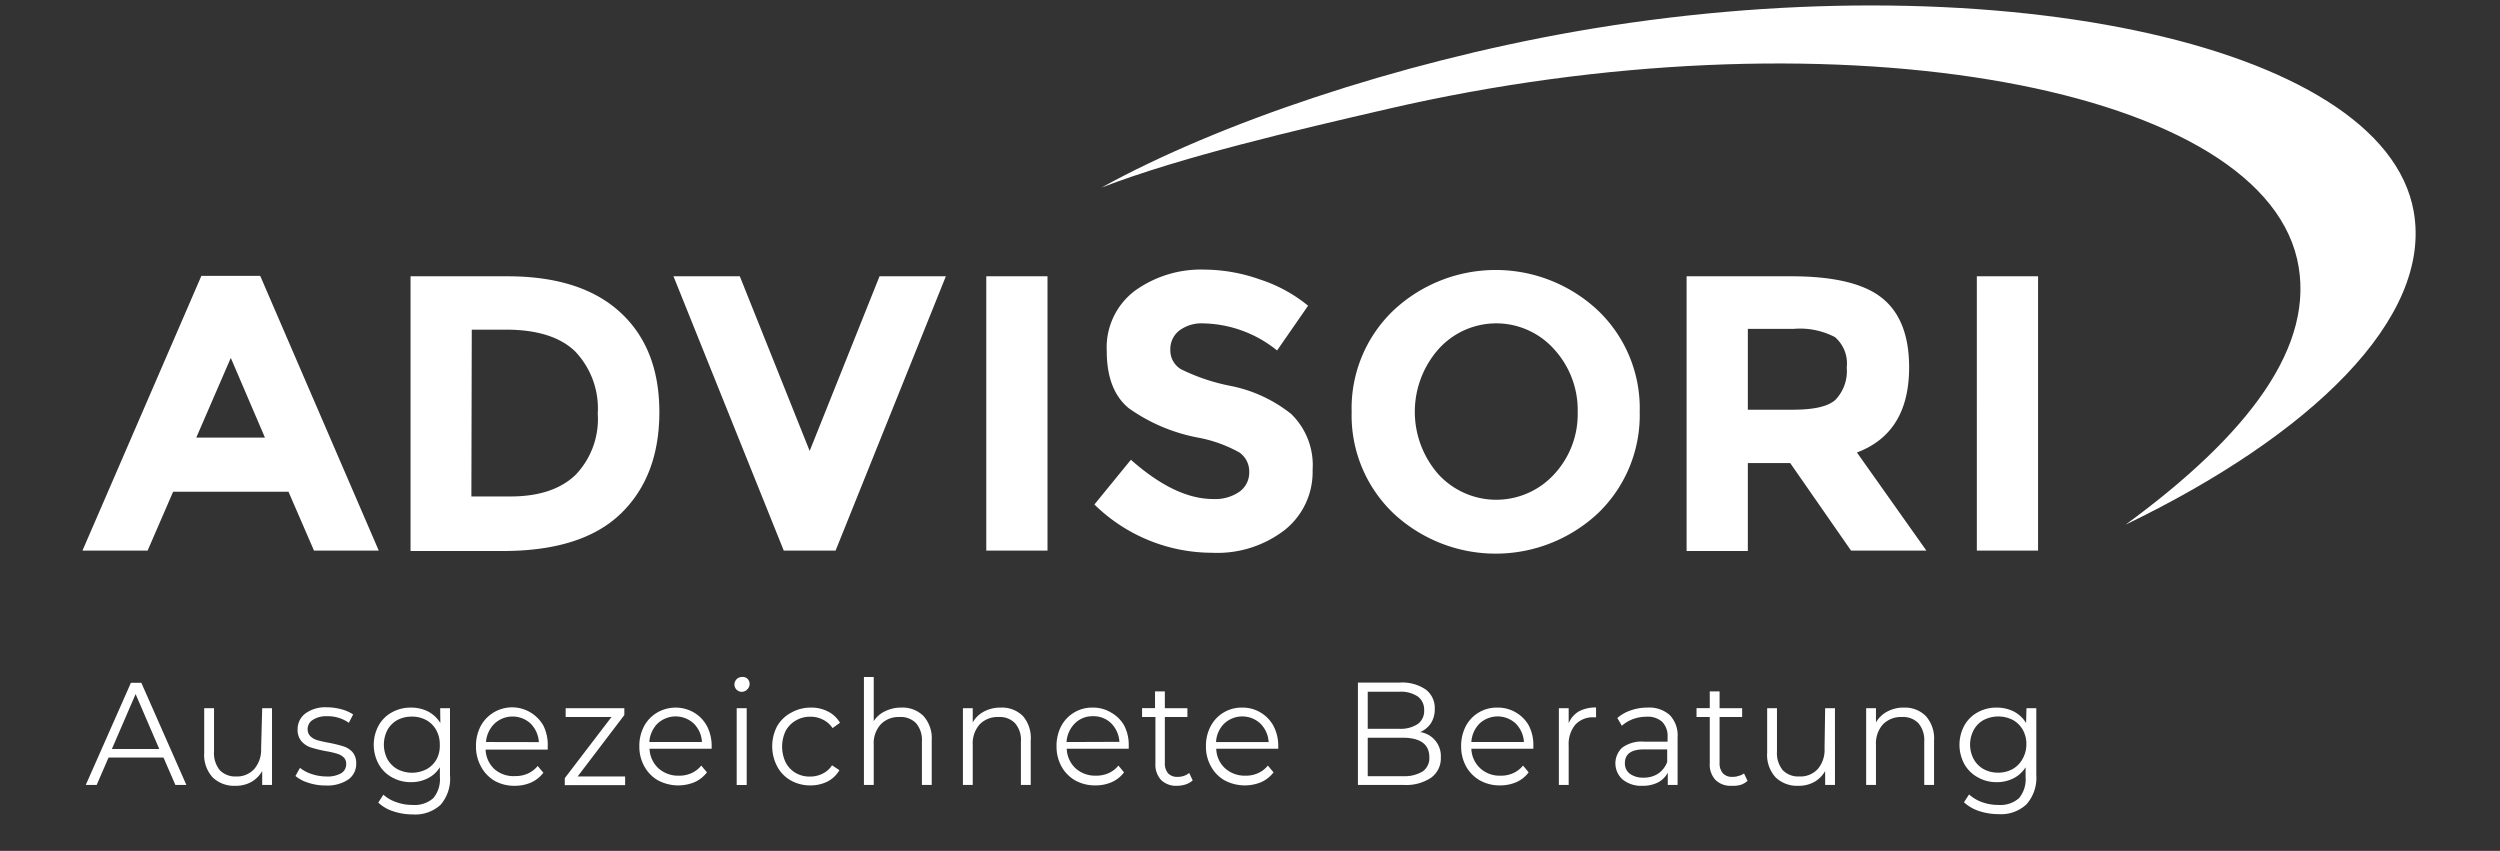
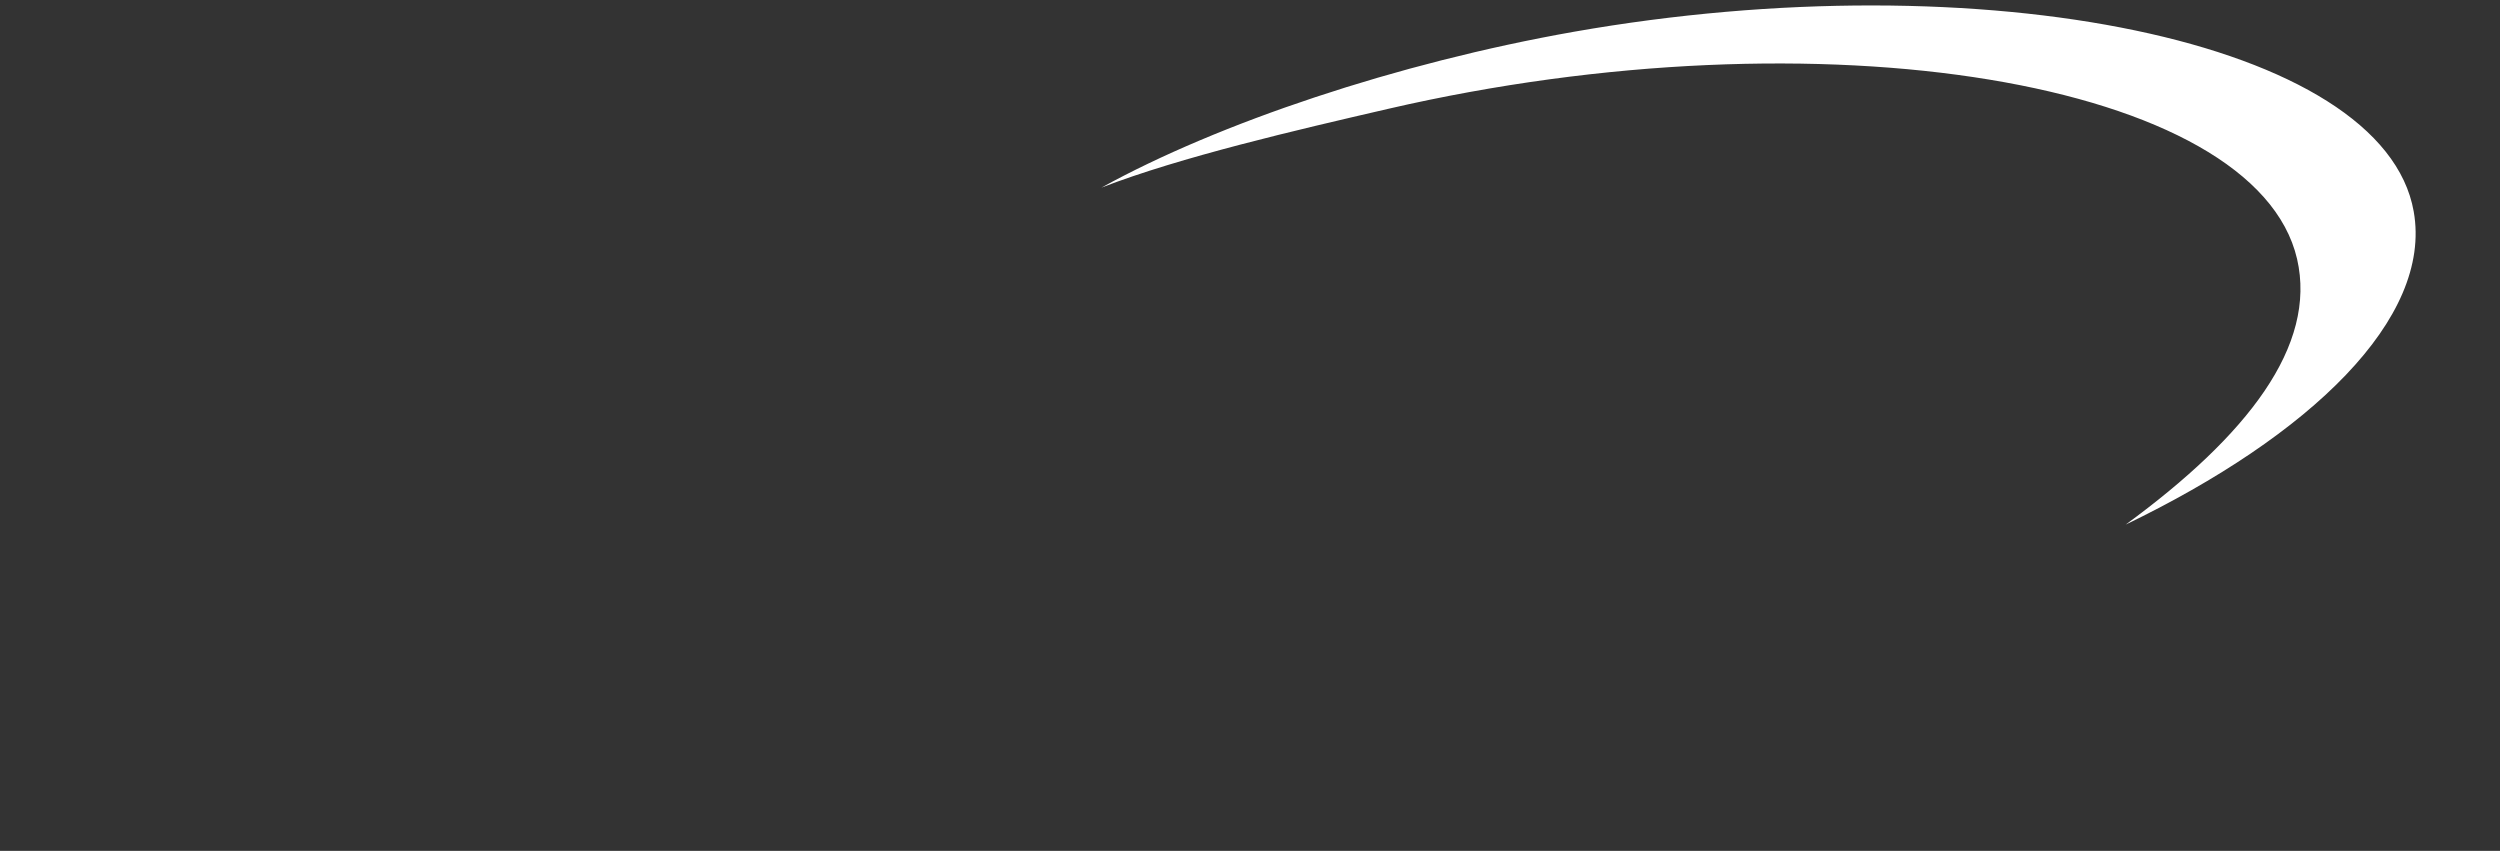
<svg xmlns="http://www.w3.org/2000/svg" width="238" height="81" fill="none">
  <rect width="100%" height="100%" fill="#333333" stroke="none" />
  <path fill="#fff" fill-rule="evenodd" d="M104.858 17.859c11.162-6.155 28.152-11.862 44.965-14.833 38.847-6.846 77.096.813 79.963 17.112 1.803 10.209-9.901 21.352-27.423 29.805 11.601-8.49 18.223-17.027 16.318-25.294C214.739 7.687 173.324.85 132.16 10.36c-8.724 2.017-19.783 4.586-27.302 7.5Z" clip-rule="evenodd" />
-   <path fill="#fff" d="M152.14 29.571a14.226 14.226 0 0 0-19.503 0 12.886 12.886 0 0 0-3.96 9.658 12.882 12.882 0 0 0 3.96 9.62 14.254 14.254 0 0 0 19.503 0 12.942 12.942 0 0 0 3.96-9.62 12.872 12.872 0 0 0-3.96-9.658Zm-4.184 15.58a7.483 7.483 0 0 1-5.511 2.426 7.474 7.474 0 0 1-5.511-2.426 9.012 9.012 0 0 1 0-11.9 7.384 7.384 0 0 1 8.53-1.822 7.404 7.404 0 0 1 2.492 1.822 8.584 8.584 0 0 1 2.241 5.978 8.409 8.409 0 0 1-2.241 5.922ZM59.129 48.87c2.428-2.367 3.642-5.58 3.642-9.64 0-4.06-1.245-7.23-3.736-9.509-2.49-2.279-6.065-3.418-10.723-3.418h-9.228v26.153h8.93c4.981-.025 8.686-1.22 11.114-3.587ZM44.912 31.383h3.25c2.962 0 5.166.691 6.595 2.074a7.873 7.873 0 0 1 2.149 5.921 7.67 7.67 0 0 1-2.149 5.866c-1.429 1.345-3.484 2.018-6.146 2.018h-3.736l.037-15.88Zm-8.854 21.035L24.774 26.265H19.17L7.85 52.418h6.202l2.428-5.605h10.985l2.428 5.605h6.165Zm-17.373-10.76 3.287-7.585 3.25 7.585h-6.538Zm169.509-15.355h5.829v26.116h-5.829V26.303ZM176.78 43.077c3.313-1.245 4.969-3.948 4.969-8.107 0-3.033-.865-5.237-2.596-6.613-1.731-1.377-4.627-2.061-8.687-2.055h-9.901v26.153h5.829v-8.37h4.035l5.791 8.333h7.173l-6.613-9.34Zm-2.055-5.006c-.719.644-2.082.934-4.072.934h-4.259v-7.697h4.371a7.173 7.173 0 0 1 3.923.785 3.31 3.31 0 0 1 1.121 2.895 3.943 3.943 0 0 1-1.084 3.083Zm-57.537-1.326a18.702 18.702 0 0 1-4.745-1.588 2.08 2.08 0 0 1-1.027-1.812 2.249 2.249 0 0 1 .841-1.868 3.527 3.527 0 0 1 2.297-.691c2.564.052 5.036.96 7.024 2.578l2.952-4.26a14.072 14.072 0 0 0-4.596-2.503 16.035 16.035 0 0 0-5.23-.934 10.761 10.761 0 0 0-6.669 2.018 6.754 6.754 0 0 0-2.672 5.735c0 2.49.704 4.309 2.111 5.454a16.733 16.733 0 0 0 6.669 2.803c1.35.258 2.649.73 3.849 1.4a2.199 2.199 0 0 1 .934 1.869 2.225 2.225 0 0 1-.934 1.868 4.045 4.045 0 0 1-2.522.691c-2.391 0-4.994-1.245-7.809-3.736l-3.474 4.259a16.035 16.035 0 0 0 11.208 4.596 10.5 10.5 0 0 0 6.931-2.186 7.052 7.052 0 0 0 2.634-5.698 6.778 6.778 0 0 0-2.055-5.343 13.426 13.426 0 0 0-5.717-2.652ZM77.08 42.929l-6.65-16.626h-6.314l10.499 26.116h4.932l10.498-26.116h-6.314l-6.65 16.626Zm16.814-16.626h5.828v26.116h-5.828V26.303ZM12.464 65l-4.297 9.723h1.037l1.13-2.606h5.23l1.13 2.606h1.047L13.454 65h-.99Zm-1.813 6.305 2.26-5.23 2.252 5.23h-4.511Zm14.207-.047a2.802 2.802 0 0 1-.654 1.952 2.232 2.232 0 0 1-1.756.71 2.037 2.037 0 0 1-1.522-.598 2.54 2.54 0 0 1-.551-1.756V67.42h-.934v4.24a3.166 3.166 0 0 0 .803 2.345 2.932 2.932 0 0 0 2.176.803 3.036 3.036 0 0 0 1.504-.364c.432-.248.79-.605 1.037-1.037v1.317h.934V67.42h-.934l-.103 3.839Zm7.772-.224a12.148 12.148 0 0 0-1.354-.327 11.632 11.632 0 0 1-1.075-.243 1.672 1.672 0 0 1-.653-.374.934.934 0 0 1-.262-.663 1.038 1.038 0 0 1 .467-.878 2.326 2.326 0 0 1 1.373-.364 3.456 3.456 0 0 1 2.083.626l.411-.794a3.679 3.679 0 0 0-1.12-.495 5.339 5.339 0 0 0-1.374-.187 3.223 3.223 0 0 0-2.055.588 1.869 1.869 0 0 0-.738 1.504c-.024.416.109.827.374 1.149.25.281.574.488.934.598.455.137.916.249 1.383.336.35.055.696.133 1.036.233.24.062.461.18.645.346a.811.811 0 0 1 .252.635.998.998 0 0 1-.458.878c-.436.24-.932.35-1.429.318a4.407 4.407 0 0 1-1.4-.234 3.382 3.382 0 0 1-1.112-.588l-.43.775c.358.298.775.517 1.224.644.53.177 1.085.266 1.643.262a3.604 3.604 0 0 0 2.149-.56 1.803 1.803 0 0 0 .766-1.523 1.579 1.579 0 0 0-.365-1.111 1.953 1.953 0 0 0-.915-.551Zm9.293-2.204a3.046 3.046 0 0 0-1.167-1.094 3.587 3.587 0 0 0-1.626-.373 3.642 3.642 0 0 0-1.812.448 3.213 3.213 0 0 0-1.27 1.252 3.857 3.857 0 0 0 0 3.68c.296.531.737.969 1.27 1.26.554.31 1.179.468 1.813.459a3.454 3.454 0 0 0 1.587-.365 2.858 2.858 0 0 0 1.159-1.055v.934a2.802 2.802 0 0 1-.626 2.008 2.672 2.672 0 0 1-1.98.645 4.438 4.438 0 0 1-1.532-.262 3.569 3.569 0 0 1-1.242-.71l-.486.747a3.68 3.68 0 0 0 1.429.832c.602.2 1.233.301 1.868.298a3.558 3.558 0 0 0 2.653-.934 3.81 3.81 0 0 0 .878-2.802v-6.38h-.934l.018 1.411Zm-.364 3.455a2.418 2.418 0 0 1-.934.934 3.007 3.007 0 0 1-2.802 0 2.55 2.55 0 0 1-.934-.934 3.026 3.026 0 0 1 0-2.802c.22-.39.543-.714.934-.934a2.94 2.94 0 0 1 1.382-.327c.482-.009.958.107 1.383.336.393.217.717.54.934.934.236.425.355.906.345 1.392.025.486-.081.97-.308 1.401Zm8.967-4.446a3.4 3.4 0 0 0-4.764 1.28 4.063 4.063 0 0 0-.448 1.924 3.92 3.92 0 0 0 .467 1.914 3.484 3.484 0 0 0 1.298 1.373 3.796 3.796 0 0 0 1.925.477c.532.005 1.06-.1 1.55-.308.463-.21.868-.53 1.177-.934l-.542-.645a2.625 2.625 0 0 1-.934.72c-.379.168-.79.251-1.205.242a2.737 2.737 0 0 1-1.97-.654 2.652 2.652 0 0 1-.85-1.868h5.912v-.28a4.12 4.12 0 0 0-.392-1.962 3.4 3.4 0 0 0-1.224-1.28Zm-4.26 2.802c.049-.665.338-1.29.813-1.756a2.531 2.531 0 0 1 3.438 0c.467.473.746 1.101.784 1.765l-5.034-.01Zm13.17-2.568v-.654h-5.585v.84h4.362l-4.446 5.82v.663h5.744v-.822h-4.52l4.445-5.847Zm6.642-.233a3.494 3.494 0 0 0-3.521 0 3.34 3.34 0 0 0-1.233 1.28 3.96 3.96 0 0 0-.458 1.923 3.83 3.83 0 0 0 .476 1.915 3.39 3.39 0 0 0 1.308 1.336 4.09 4.09 0 0 0 3.475.168c.463-.21.868-.53 1.177-.934l-.542-.645c-.25.311-.57.558-.934.72-.379.169-.79.252-1.205.242-.71.02-1.401-.23-1.934-.7a2.655 2.655 0 0 1-.85-1.868h5.913v-.197a4.119 4.119 0 0 0-.448-1.96 3.335 3.335 0 0 0-1.224-1.28Zm-4.26 2.801a2.736 2.736 0 0 1 .785-1.765 2.531 2.531 0 0 1 3.437 0c.475.47.755 1.1.785 1.765H61.82Zm8.314-3.222h.953v7.314h-.953v-7.314Zm.486-2.97a.72.72 0 0 0-.701.7.7.7 0 0 0 1.196.505.748.748 0 0 0 .252-.551.691.691 0 0 0-.206-.486.681.681 0 0 0-.541-.168Zm5.155 4.138a2.65 2.65 0 0 1 1.383-.355c.405-.006.806.087 1.167.27.382.178.706.46.934.813l.71-.504a2.746 2.746 0 0 0-1.14-1.074 3.419 3.419 0 0 0-1.624-.374 3.736 3.736 0 0 0-1.868.476 3.362 3.362 0 0 0-1.345 1.28 4.128 4.128 0 0 0 0 3.848c.293.557.74 1.018 1.288 1.327.57.32 1.215.483 1.868.476a3.588 3.588 0 0 0 1.626-.364c.475-.245.87-.621 1.14-1.084l-.701-.467a2.232 2.232 0 0 1-.934.813 2.606 2.606 0 0 1-1.168.261 2.652 2.652 0 0 1-1.382-.355 2.522 2.522 0 0 1-.934-.999 3.494 3.494 0 0 1 0-2.989c.226-.419.566-.766.98-1Zm10.05-1.225a3.419 3.419 0 0 0-1.578.355 2.569 2.569 0 0 0-1.065.934v-4.203h-.934v10.275h.934v-3.82a2.68 2.68 0 0 1 .663-1.943 2.364 2.364 0 0 1 1.803-.7 2.008 2.008 0 0 1 1.57.597c.398.487.595 1.109.55 1.737v4.129h.934v-4.231c.06-.84-.215-1.67-.766-2.308a2.802 2.802 0 0 0-2.11-.822Zm9.462.001a3.315 3.315 0 0 0-1.607.374 2.615 2.615 0 0 0-1.074 1.037v-1.355h-.934v7.304h.934v-3.82a2.718 2.718 0 0 1 .663-1.943 2.364 2.364 0 0 1 1.803-.7 2.01 2.01 0 0 1 1.569.598c.402.485.6 1.108.551 1.737v4.128h.934v-4.23a3.185 3.185 0 0 0-.728-2.308 2.803 2.803 0 0 0-2.111-.822Zm10.499.477a3.276 3.276 0 0 0-1.756-.477 3.314 3.314 0 0 0-2.998 1.756 4.046 4.046 0 0 0-.448 1.924c-.01.668.151 1.327.467 1.915a3.457 3.457 0 0 0 1.307 1.336 3.86 3.86 0 0 0 1.934.476 3.786 3.786 0 0 0 1.541-.308 2.947 2.947 0 0 0 1.177-.934l-.533-.645a2.617 2.617 0 0 1-.934.72 2.9 2.9 0 0 1-1.214.242 2.8 2.8 0 0 1-1.933-.7 2.68 2.68 0 0 1-.841-1.868h5.903v-.308a3.997 3.997 0 0 0-.448-1.925 3.27 3.27 0 0 0-1.224-1.205Zm-4.25 2.802a2.743 2.743 0 0 1 .785-1.766 2.35 2.35 0 0 1 1.737-.691 2.374 2.374 0 0 1 1.728.672c.468.474.747 1.102.785 1.766l-5.035.019Zm11.171 3.221a1.655 1.655 0 0 1-.57.094 1.197 1.197 0 0 1-.934-.336 1.454 1.454 0 0 1-.308-1V68.26h2.148v-.84h-2.148v-1.6h-.934v1.597h-1.233v.841h1.27v4.418a2.165 2.165 0 0 0 .532 1.57 2.025 2.025 0 0 0 1.532.56c.279 0 .557-.044.822-.131a1.78 1.78 0 0 0 .663-.383l-.336-.71a1.347 1.347 0 0 1-.504.28Zm7.313-6.023a3.276 3.276 0 0 0-1.756-.477 3.314 3.314 0 0 0-2.998 1.756 3.965 3.965 0 0 0-.458 1.924c-.011.67.153 1.33.477 1.915a3.391 3.391 0 0 0 1.307 1.336 4.094 4.094 0 0 0 3.475.168 3.07 3.07 0 0 0 1.177-.934l-.542-.645a2.48 2.48 0 0 1-.934.72c-.379.169-.79.252-1.205.242a2.8 2.8 0 0 1-1.933-.7 2.616 2.616 0 0 1-.841-1.868h5.903v-.196a4.122 4.122 0 0 0-.448-1.962 3.333 3.333 0 0 0-1.224-1.28Zm-4.25 2.802a2.657 2.657 0 0 1 .785-1.766 2.521 2.521 0 0 1 3.428 0 2.7 2.7 0 0 1 .794 1.766h-5.007Zm19.382-.925a2.364 2.364 0 0 0 1.055-.84c.264-.41.397-.888.383-1.374a2.19 2.19 0 0 0-.869-1.868 3.959 3.959 0 0 0-2.438-.654h-4.007v9.742h4.325a4.26 4.26 0 0 0 2.634-.681 2.264 2.264 0 0 0 .934-1.925 2.309 2.309 0 0 0-1.933-2.419l-.084.019Zm-4.942-3.867h2.999a2.96 2.96 0 0 1 1.756.448 1.553 1.553 0 0 1 .616 1.317 1.522 1.522 0 0 1-.616 1.317 2.96 2.96 0 0 1-1.756.449h-2.999V65.85Zm5.222 7.594a3.317 3.317 0 0 1-1.868.448h-3.354v-3.661h3.316c1.7 0 2.55.622 2.55 1.868a1.564 1.564 0 0 1-.635 1.345h-.009Zm8.902-5.605a3.336 3.336 0 0 0-1.766-.476 3.316 3.316 0 0 0-3.017 1.756 4.07 4.07 0 0 0-.448 1.924 3.92 3.92 0 0 0 .467 1.914c.309.558.764 1.02 1.317 1.336a3.793 3.793 0 0 0 1.924.476 3.86 3.86 0 0 0 1.551-.308 2.97 2.97 0 0 0 1.167-.934l-.532-.644a2.625 2.625 0 0 1-.934.719c-.379.17-.79.252-1.205.243a2.735 2.735 0 0 1-1.933-.7 2.643 2.643 0 0 1-.85-1.868h5.903v-.309a4.01 4.01 0 0 0-.449-1.924 3.31 3.31 0 0 0-1.195-1.205Zm-4.259 2.802a2.737 2.737 0 0 1 .784-1.765 2.533 2.533 0 0 1 3.437 0c.468.473.747 1.1.785 1.765h-5.006Zm9.265-1.784v-1.439h-.934v7.305h.934v-3.737a2.903 2.903 0 0 1 .626-1.99 2.257 2.257 0 0 1 1.747-.709h.233v-.934a3.375 3.375 0 0 0-1.644.374 2.345 2.345 0 0 0-.962 1.13Zm7.51-1.494a4.714 4.714 0 0 0-1.588.261 3.8 3.8 0 0 0-1.289.729l.43.738a3.356 3.356 0 0 1 1.064-.635c.414-.15.85-.226 1.289-.225a2.048 2.048 0 0 1 1.486.486 1.92 1.92 0 0 1 .513 1.448v.439h-2.241a3.13 3.13 0 0 0-2.074.57 2.045 2.045 0 0 0-.652 1.532 2.06 2.06 0 0 0 .699 1.512 2.801 2.801 0 0 0 1.868.59 3.194 3.194 0 0 0 1.485-.319c.4-.208.726-.534.934-.934v1.168h.934v-4.52a2.799 2.799 0 0 0-.738-2.121 2.925 2.925 0 0 0-2.12-.72Zm1.868 5.174c-.164.451-.464.84-.859 1.112a2.459 2.459 0 0 1-1.383.383 2.12 2.12 0 0 1-1.317-.374 1.218 1.218 0 0 1-.467-1.009c0-.868.607-1.307 1.812-1.307h2.214v1.195Zm6.809 1.326a1.655 1.655 0 0 1-.57.094 1.195 1.195 0 0 1-.934-.336 1.457 1.457 0 0 1-.317-1V68.26h2.148v-.84h-2.148v-1.6h-.934v1.597h-1.261v.841h1.261v4.418a2.12 2.12 0 0 0 .541 1.57 2.023 2.023 0 0 0 1.532.56c.289.018.58-.01.86-.084a1.86 1.86 0 0 0 .663-.383l-.336-.71c-.15.112-.322.192-.505.233Zm8.173-2.605a2.8 2.8 0 0 1-.645 1.952 2.246 2.246 0 0 1-1.765.71 2.063 2.063 0 0 1-1.569-.598 2.54 2.54 0 0 1-.551-1.756V67.42h-.934v4.24a3.16 3.16 0 0 0 .803 2.345 2.953 2.953 0 0 0 2.176.803 3.034 3.034 0 0 0 1.504-.364c.432-.248.79-.605 1.037-1.037v1.317h.934V67.42h-.934l-.056 3.839Zm7.575-3.895a3.246 3.246 0 0 0-1.597.374 2.635 2.635 0 0 0-1.084 1.037v-1.355h-.934v7.304h.934v-3.82a2.722 2.722 0 0 1 .663-1.943 2.387 2.387 0 0 1 1.812-.7 2.012 2.012 0 0 1 1.57.597 2.47 2.47 0 0 1 .551 1.738v4.128h.934v-4.23a3.194 3.194 0 0 0-.785-2.326 2.796 2.796 0 0 0-2.064-.804Zm11.61 1.467a2.98 2.98 0 0 0-1.167-1.094 3.589 3.589 0 0 0-1.626-.373 3.645 3.645 0 0 0-1.812.448 3.214 3.214 0 0 0-1.27 1.252 3.863 3.863 0 0 0 0 3.68c.3.532.744.969 1.28 1.26.549.31 1.172.469 1.802.459a3.452 3.452 0 0 0 1.588-.365 2.864 2.864 0 0 0 1.159-1.055v.934a2.805 2.805 0 0 1-.626 2.008 2.67 2.67 0 0 1-1.971.645 4.455 4.455 0 0 1-1.541-.262 3.667 3.667 0 0 1-1.243-.738l-.485.747c.41.378.898.662 1.429.832.602.2 1.233.3 1.868.299a3.552 3.552 0 0 0 2.653-.935 3.809 3.809 0 0 0 .934-2.802v-6.35h-.934l-.038 1.41Zm-.355 3.455c-.222.39-.544.712-.934.934-.425.227-.9.343-1.382.337a2.8 2.8 0 0 1-1.373-.337 2.42 2.42 0 0 1-.934-.934 2.954 2.954 0 0 1 0-2.802c.215-.394.539-.719.934-.934a3.045 3.045 0 0 1 2.802 0c.39.222.712.544.934.934.231.427.347.907.336 1.392 0 .496-.133.982-.383 1.41Z" />
</svg>